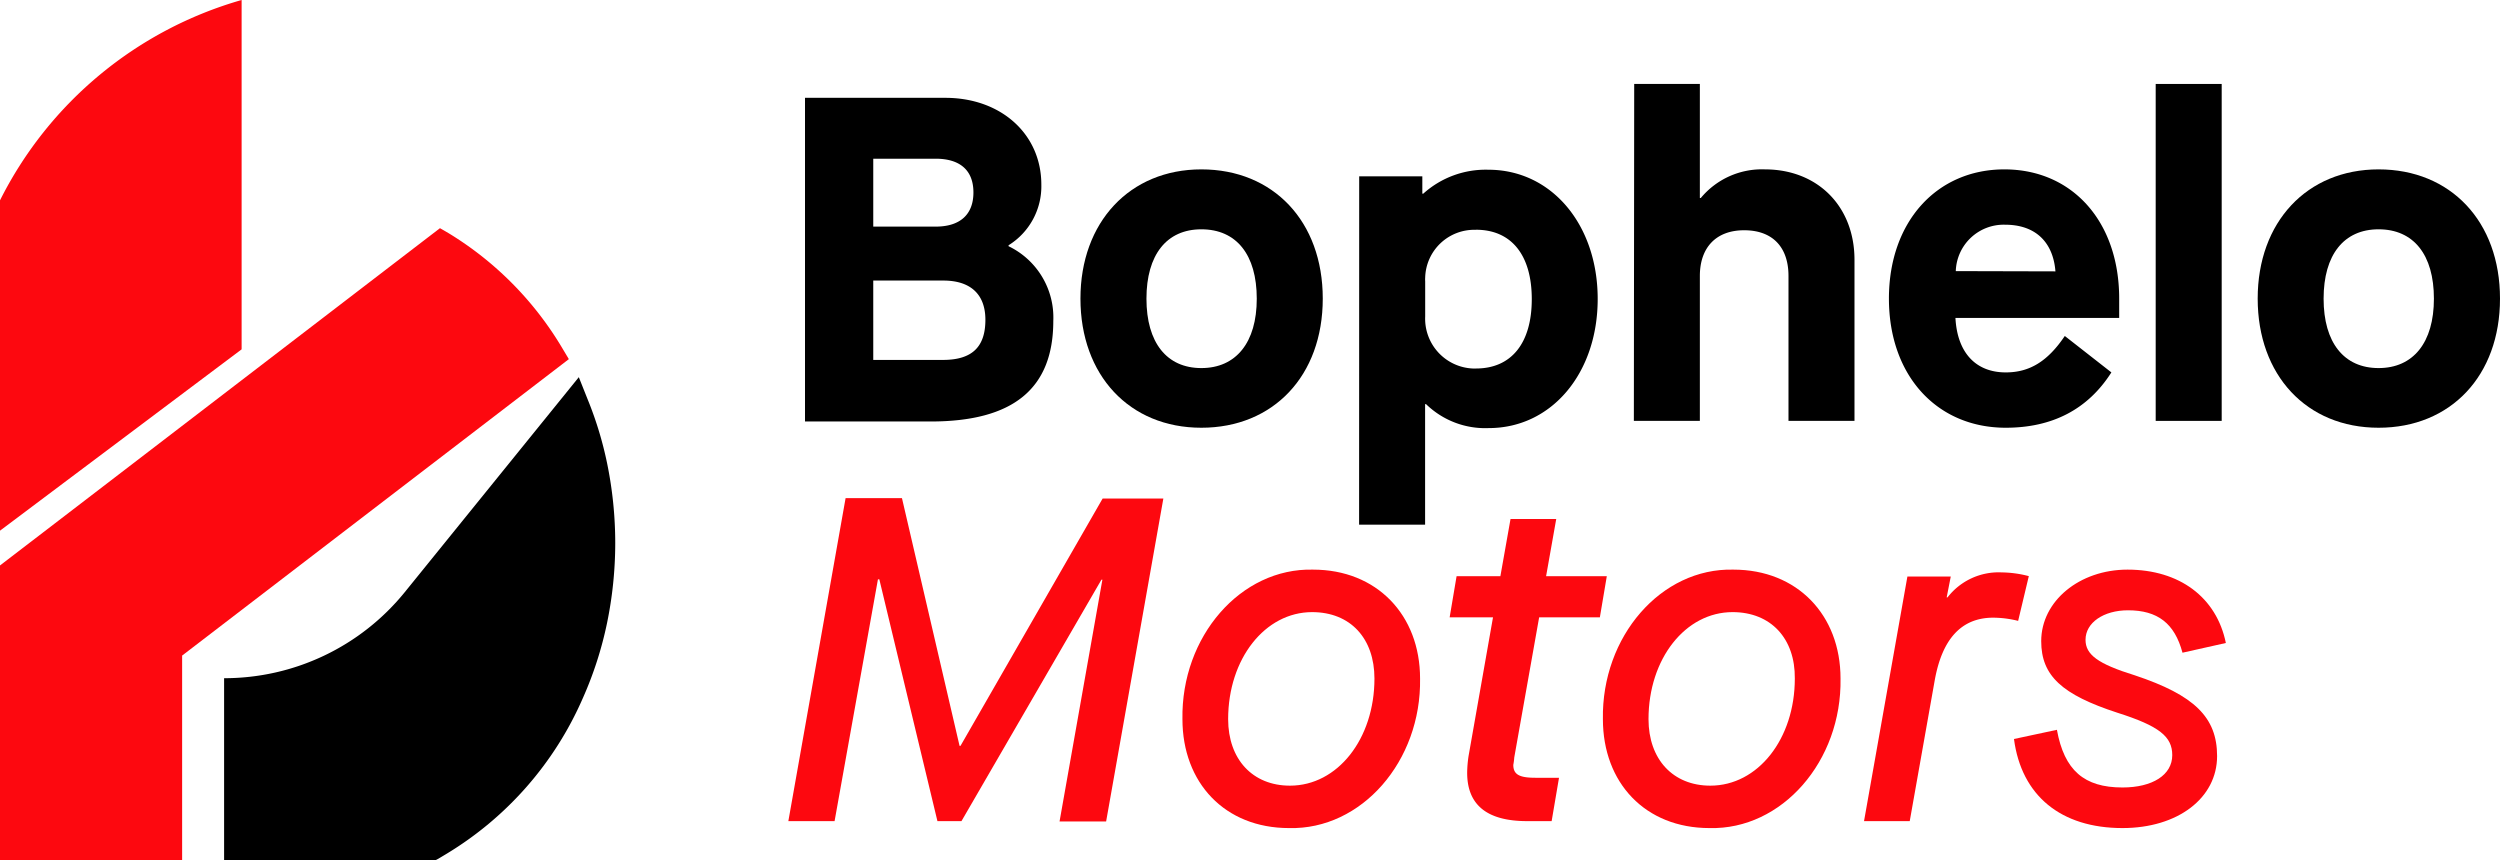
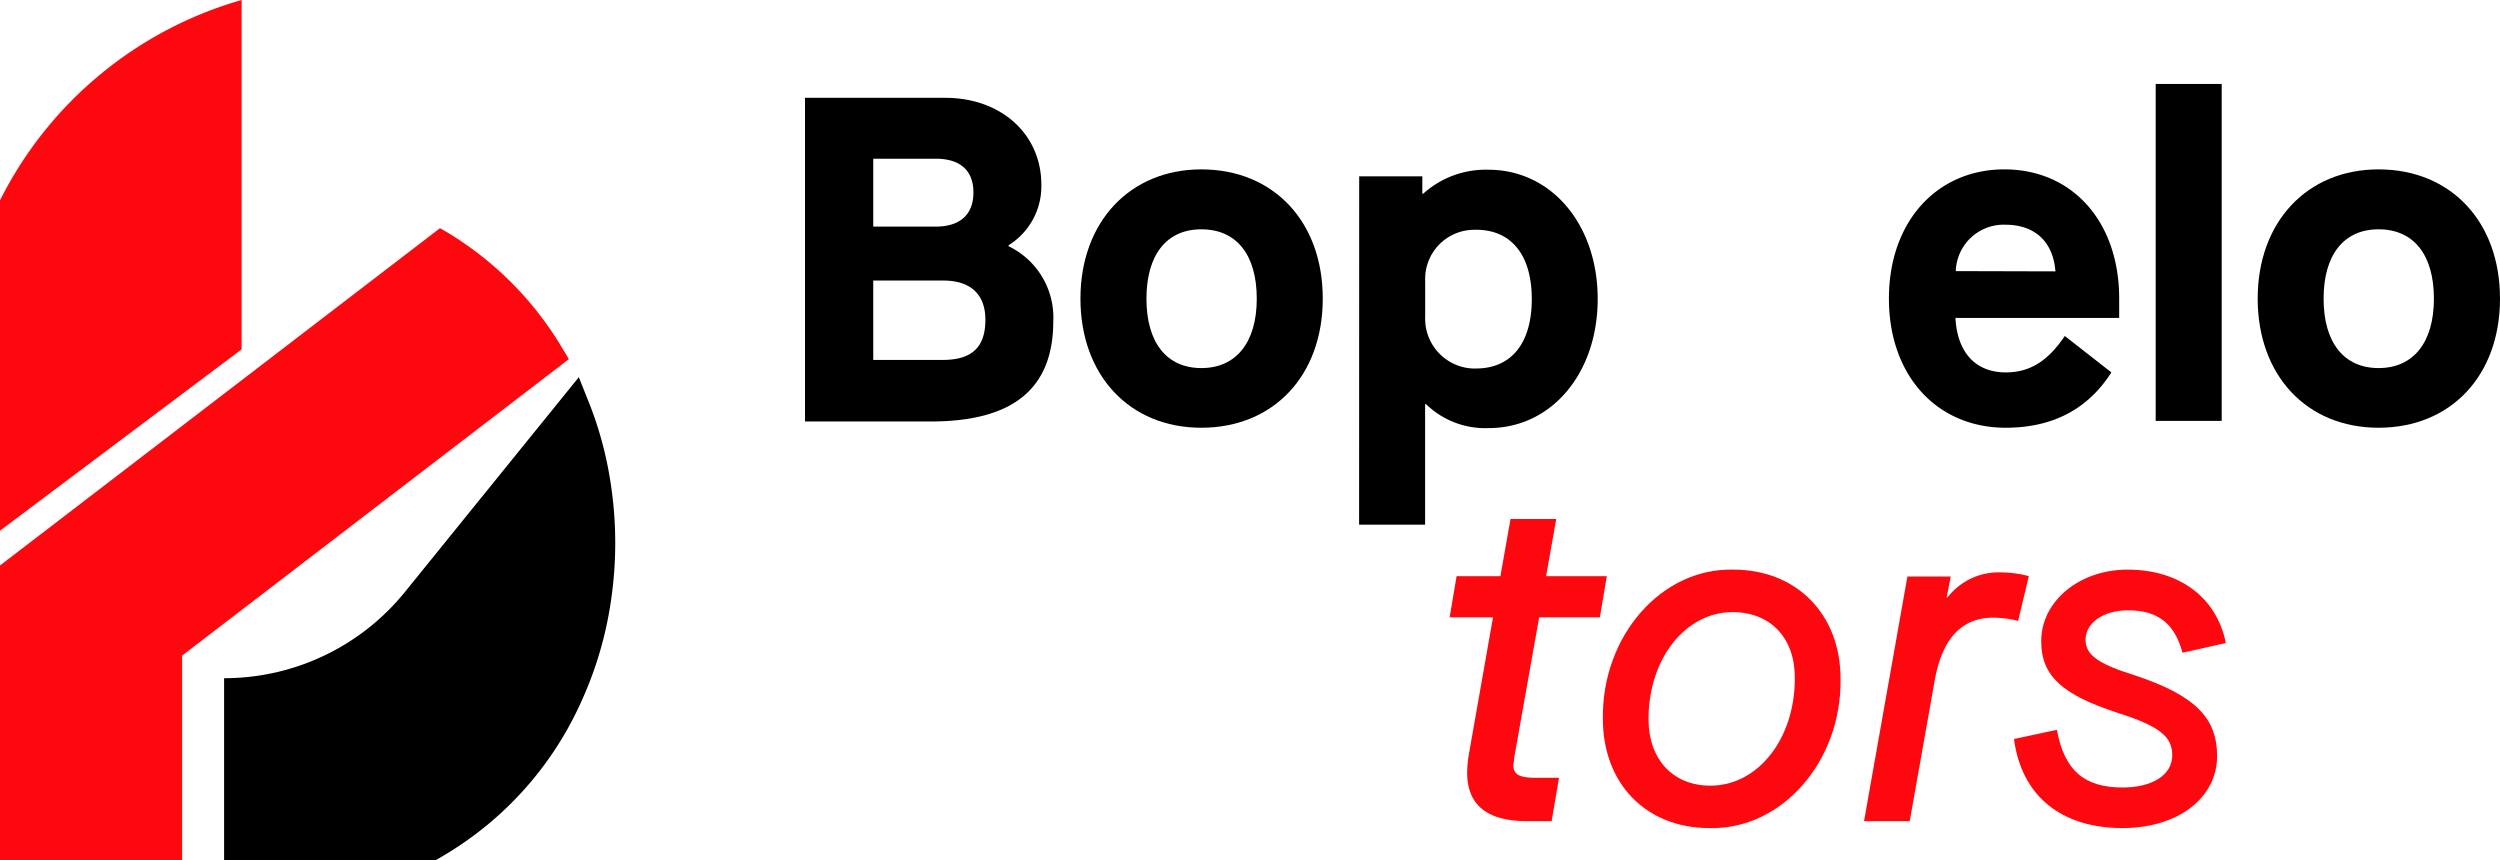
<svg xmlns="http://www.w3.org/2000/svg" viewBox="0 0 288.26 99.2">
  <defs>
    <style>.cls-1{fill:#000;}.cls-2{fill:#fd080f;}</style>
  </defs>
  <g id="Layer_2" data-name="Layer 2">
    <g id="Layer_1-2" data-name="Layer 1">
      <g id="Layer_2-2" data-name="Layer 2">
        <g id="Layer_1-2-2" data-name="Layer 1-2">
          <path class="cls-1" d="M92.82,11.28H109c6.44,0,11.07,4.2,11.07,10a8,8,0,0,1-3.78,7v.11A9.12,9.12,0,0,1,121.45,37c0,7.82-4.62,11.6-14.15,11.6H92.82Zm15.06,14.85c2.82,0,4.36-1.39,4.36-3.94s-1.54-3.89-4.36-3.89h-7.19v7.83Zm.85,15.37c3.35,0,4.89-1.49,4.89-4.63,0-2.92-1.7-4.52-4.84-4.52h-8.09V41.5Z" />
          <path class="cls-1" d="M138.52,19.53c8.3,0,14,6,14,14.9s-5.7,14.89-14,14.89-13.94-6.06-13.94-14.89S130.28,19.53,138.52,19.53Zm0,6.91c-4,0-6.33,2.93-6.33,8s2.34,8,6.33,8,6.39-2.93,6.39-8S142.57,26.44,138.52,26.44Z" />
          <path class="cls-1" d="M156.72,20.33H164v2h.11a10.74,10.74,0,0,1,7.5-2.76c7.29,0,12.61,6.33,12.61,14.9s-5.32,14.89-12.56,14.89a9.77,9.77,0,0,1-7.23-2.76h-.11V60.5h-7.61Zm13.46,6.17A5.66,5.66,0,0,0,164.33,32a3.23,3.23,0,0,0,0,.44v4.05a5.75,5.75,0,0,0,5.47,6h.38c4.1,0,6.44-2.93,6.44-8s-2.34-8-6.44-8Z" />
-           <path class="cls-1" d="M188.43,9.68H196V22.83h.11a9.15,9.15,0,0,1,7.39-3.3c6.07,0,10.33,4.25,10.33,10.43V48.53h-7.61V31.82c0-3.35-1.86-5.27-5.11-5.27s-5.11,2-5.11,5.27V48.53h-7.61Z" />
          <path class="cls-1" d="M231.11,19.53c7.82,0,13.24,6,13.24,14.9v2.23H225.47c.21,4,2.34,6.28,5.8,6.28,2.76,0,4.84-1.28,6.81-4.2l5.37,4.2c-2.71,4.26-6.81,6.38-12.18,6.38-7.93,0-13.47-6-13.47-14.89S223.34,19.53,231.11,19.53ZM237,31.29c-.27-3.41-2.34-5.38-5.8-5.38a5.53,5.53,0,0,0-5.69,5.35v0Z" />
          <path class="cls-1" d="M248.56,9.68h7.61V48.53h-7.61Z" />
          <path class="cls-1" d="M274.26,19.53c8.3,0,14,6,14,14.9s-5.69,14.89-14,14.89-13.94-6.06-13.94-14.89S266,19.53,274.26,19.53Zm0,6.91c-4,0-6.34,2.93-6.34,8s2.35,8,6.34,8,6.38-2.93,6.38-8S278.3,26.44,274.26,26.44Z" />
-           <path class="cls-2" d="M97.5,57.44H104L110.64,86h.11l16.39-28.52h7l-6.6,37.24h-5.37l4.94-27.88H127L110.86,94.68h-2.77l-6.7-27.88h-.16l-5,27.88H90.9Z" />
-           <path class="cls-2" d="M151.4,65.68c7.34,0,12.34,5.22,12.34,12.56.16,9.53-6.75,17.45-15.11,17.24-7.39,0-12.29-5.21-12.29-12.56C136.18,73.4,143.05,65.47,151.4,65.68Zm-.11,4.9c-5.42,0-9.68,5.37-9.68,12.34,0,4.63,2.82,7.67,7.13,7.67,5.48,0,9.74-5.38,9.74-12.35C158.48,73.61,155.71,70.58,151.29,70.58Z" />
          <path class="cls-2" d="M174.6,87.34a6.69,6.69,0,0,1-.11.85c0,1.12.7,1.49,2.56,1.49h2.71l-.85,5h-2.82c-4.63,0-6.92-1.86-6.92-5.58a13.81,13.81,0,0,1,.16-1.92l2.82-16h-5l.8-4.74H173l1.17-6.6h5.27l-1.17,6.6h7l-.8,4.74h-7Z" />
          <path class="cls-2" d="M199.87,65.68c7.35,0,12.35,5.22,12.35,12.56.16,9.53-6.76,17.45-15.11,17.24-7.4,0-12.29-5.21-12.29-12.56C184.66,73.4,191.52,65.47,199.87,65.68Zm-.1,4.9c-5.43,0-9.69,5.37-9.69,12.34,0,4.63,2.82,7.67,7.13,7.67,5.48,0,9.74-5.38,9.74-12.35.05-4.63-2.77-7.66-7.18-7.66Z" />
          <path class="cls-2" d="M219.93,66.48h5l-.47,2.4h.1A7.44,7.44,0,0,1,230.79,66a12.84,12.84,0,0,1,3.14.43l-1.23,5.16a12.08,12.08,0,0,0-2.87-.37c-3.67,0-5.91,2.45-6.76,7.29L220.2,94.68h-5.27Z" />
          <path class="cls-2" d="M237.17,84.15c.85,4.68,3.14,6.65,7.56,6.65,3.46,0,5.74-1.44,5.74-3.73,0-2.13-1.48-3.35-6.33-4.89-6.38-2.08-8.78-4.26-8.78-8.25,0-4.63,4.42-8.25,9.95-8.25,6,0,10.27,3.2,11.34,8.46l-5,1.12c-.91-3.4-2.88-4.89-6.28-4.89-2.82,0-4.9,1.43-4.9,3.4,0,1.7,1.39,2.77,5.69,4.1,6.87,2.29,9.48,4.84,9.48,9.31,0,4.84-4.53,8.3-10.91,8.3-7.08,0-11.65-3.72-12.51-10.27Z" />
          <path class="cls-1" d="M70.94,62.61a45.88,45.88,0,0,1-.94,9.2,42.46,42.46,0,0,1-2.82,8.74A39.26,39.26,0,0,1,51.55,98.41l-1,.6-.37.19H25.84v-21h0a26.81,26.81,0,0,0,20.83-9.92L66.74,43.49l1.06,2.66A41.9,41.9,0,0,1,70,53.41,45.88,45.88,0,0,1,70.94,62.61Z" />
          <path class="cls-2" d="M65.59,41.41,21,75.59V99.2H0v-34L50.73,26.31l1,.58A38.54,38.54,0,0,1,64.82,40.12Z" />
          <path class="cls-2" d="M27.86,0A45,45,0,0,0,0,23.1V61.19L27.86,40.28Z" />
        </g>
      </g>
    </g>
  </g>
</svg>